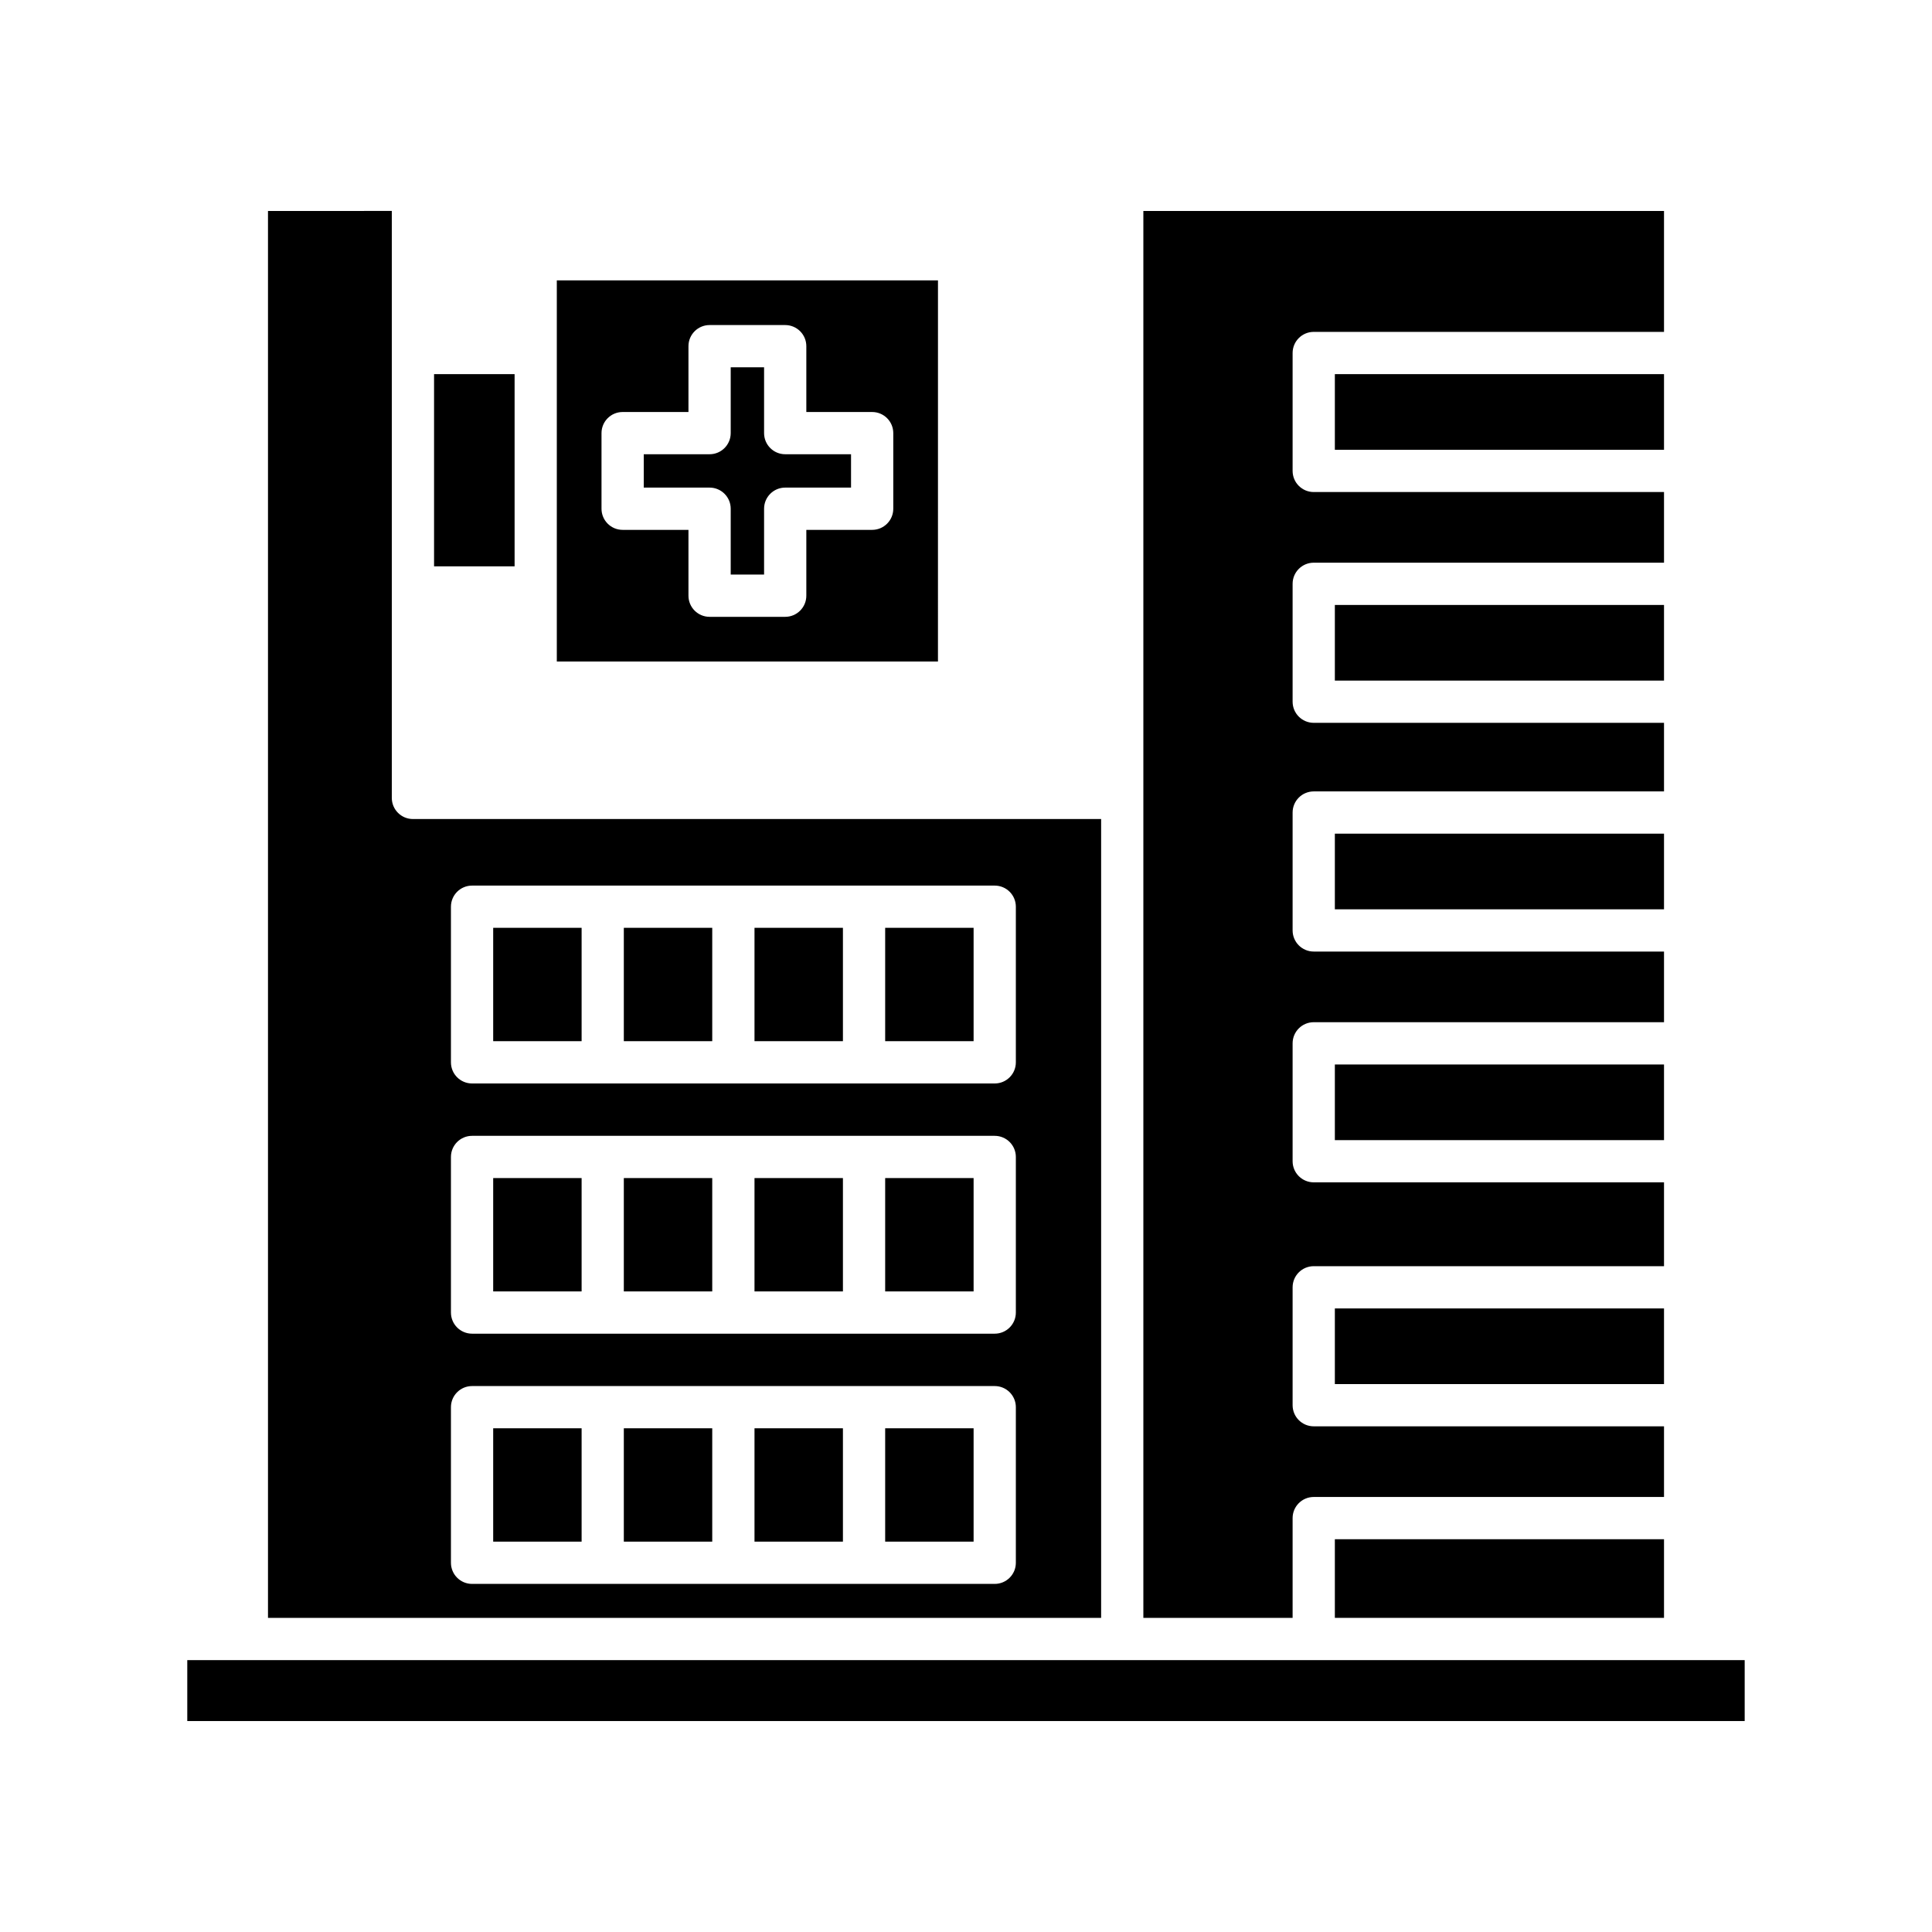
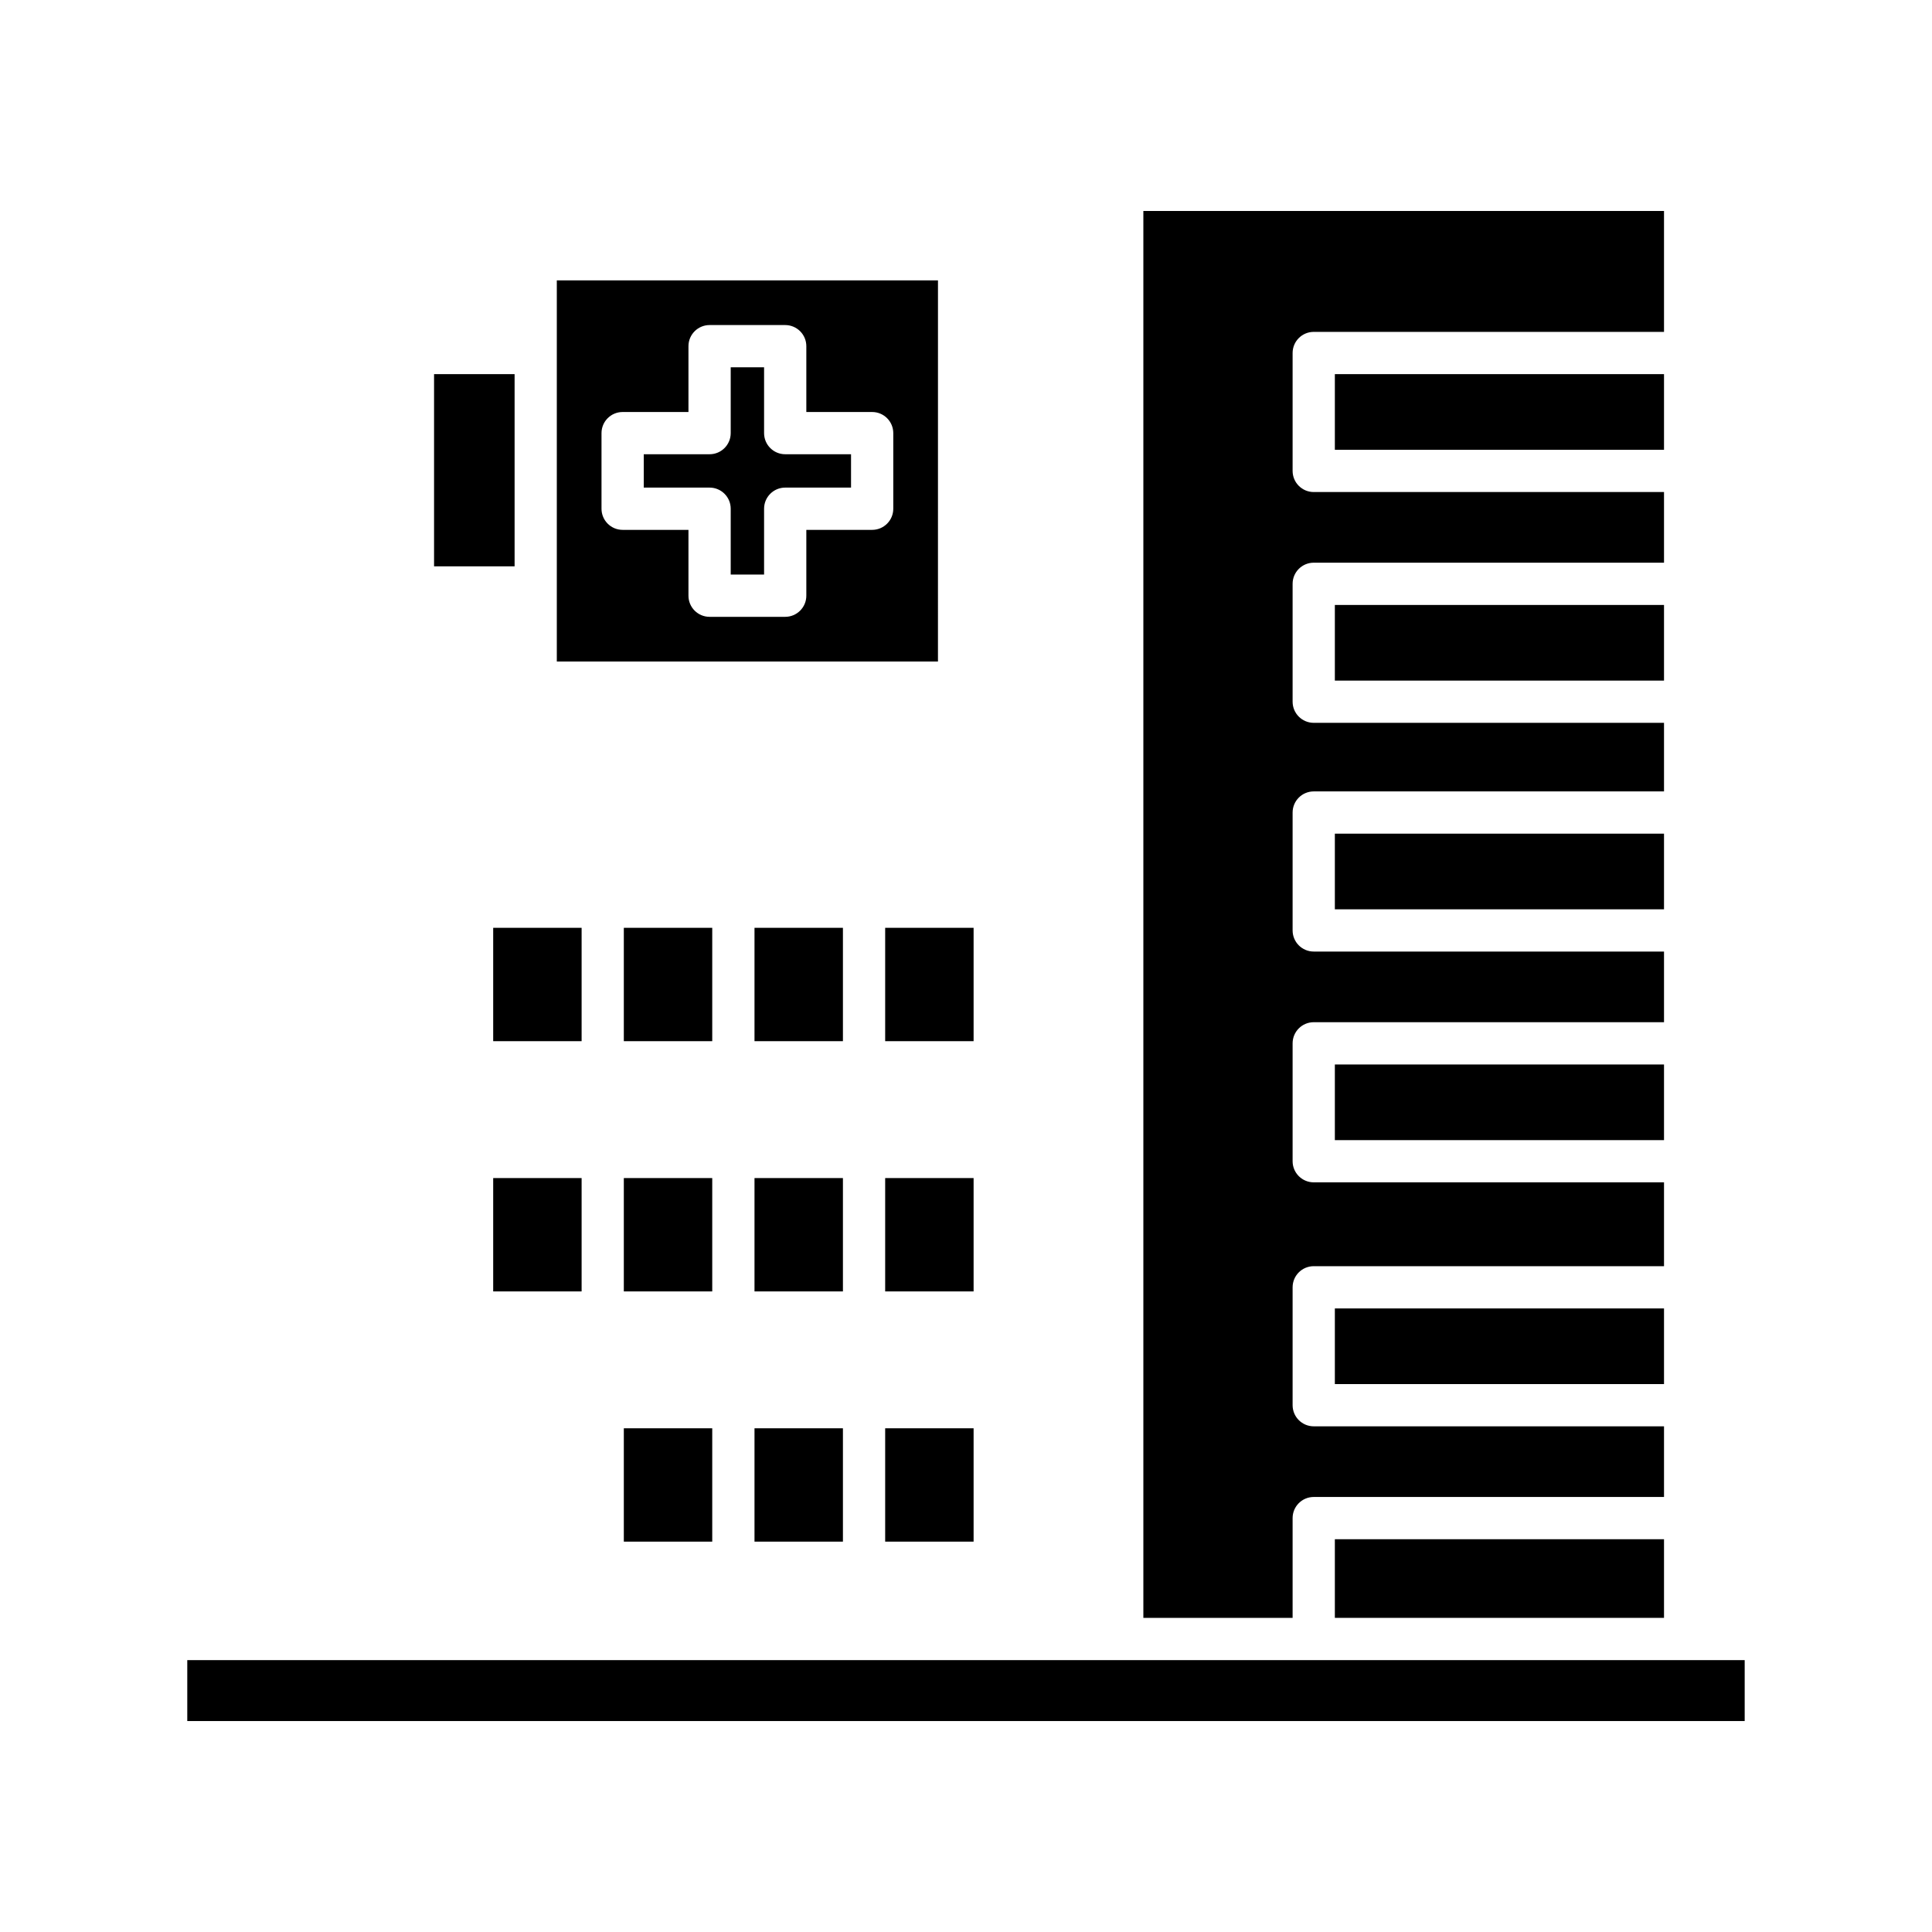
<svg xmlns="http://www.w3.org/2000/svg" fill="#000000" width="800px" height="800px" version="1.1" viewBox="144 144 512 512">
  <g>
    <path d="m259.03 243.15h21.344v50.934h-21.344z" />
    <path d="m584.98 199.91h-137.98v372.84h39.555v-26.438c0-3.094 2.508-5.598 5.598-5.598h92.828v-18.723h-92.828c-3.09 0-5.598-2.504-5.598-5.598v-31.242c0-3.094 2.508-5.598 5.598-5.598h92.828v-22.219h-92.828c-3.09 0-5.598-2.504-5.598-5.598v-31.242c0-3.094 2.508-5.598 5.598-5.598h92.828v-18.723h-92.828c-3.09 0-5.598-2.504-5.598-5.598v-31.242c0-3.094 2.508-5.598 5.598-5.598h92.828v-18.176h-92.828c-3.09 0-5.598-2.504-5.598-5.598v-31.242c0-3.094 2.508-5.598 5.598-5.598h92.828v-18.723h-92.828c-3.09 0-5.598-2.504-5.598-5.598v-31.246c0-3.094 2.508-5.598 5.598-5.598h92.828z" />
    <path d="m497.75 243.15h87.23v20.051h-87.23z" />
    <path d="m497.75 304.32h87.23v20.047h-87.23z" />
    <path d="m497.75 364.93h87.23v20.047h-87.23z" />
    <path d="m497.75 426.1h87.23v20.047h-87.23z" />
    <path d="m497.75 490.75h87.23v20.047h-87.23z" />
    <path d="m497.75 551.91h87.23v20.84h-87.23z" />
    <path d="m193.63 583.95h412.73v16.145h-412.73z" />
    <path d="m343.95 456.2h23.434v30.039h-23.434z" />
    <path d="m309.32 456.2h23.43v30.039h-23.43z" />
    <path d="m378.58 456.2h23.434v30.039h-23.434z" />
    <path d="m274.7 456.2h23.434v30.039h-23.434z" />
    <path d="m309.32 522.51h23.43v30.039h-23.43z" />
    <path d="m378.58 522.51h23.434v30.039h-23.434z" />
    <path d="m343.95 389.88h23.434v30.043h-23.434z" />
    <path d="m378.58 389.88h23.434v30.043h-23.434z" />
-     <path d="m274.7 522.51h23.434v30.039h-23.434z" />
-     <path d="m215.02 199.91v372.84h220.79v-211.7h-182.38c-3.09 0-5.598-2.504-5.598-5.598v-155.55zm48.484 184.38c0-3.094 2.508-5.598 5.598-5.598h138.51c3.09 0 5.598 2.504 5.598 5.598v41.242c0 3.094-2.508 5.598-5.598 5.598h-138.51c-3.09 0-5.598-2.504-5.598-5.598zm0 66.316c0-3.094 2.508-5.598 5.598-5.598h138.51c3.09 0 5.598 2.504 5.598 5.598v41.234c0 3.094-2.508 5.598-5.598 5.598h-138.51c-3.09 0-5.598-2.504-5.598-5.598zm0 66.312c0-3.094 2.508-5.598 5.598-5.598h138.51c3.09 0 5.598 2.504 5.598 5.598v41.234c0 3.094-2.508 5.598-5.598 5.598h-138.51c-3.09 0-5.598-2.504-5.598-5.598z" />
    <path d="m343.95 522.51h23.434v30.039h-23.434z" />
    <path d="m274.7 389.88h23.434v30.043h-23.434z" />
    <path d="m309.32 389.88h23.43v30.043h-23.43z" />
    <path d="m346.49 258.78v-17.445h-8.844v17.445c0 3.094-2.508 5.598-5.598 5.598h-17.445v8.84h17.445c3.09 0 5.598 2.504 5.598 5.598v17.449h8.844v-17.449c0-3.094 2.508-5.598 5.598-5.598h17.445v-8.84h-17.445c-3.09 0-5.598-2.5-5.598-5.598z" />
    <path d="m291.56 218.3v101.01h101.01l0.004-101.01zm89.168 60.52c0 3.094-2.508 5.598-5.598 5.598h-17.445v17.449c0 3.094-2.508 5.598-5.598 5.598h-20.039c-3.09 0-5.598-2.504-5.598-5.598v-17.449h-17.445c-3.09 0-5.598-2.504-5.598-5.598v-20.035c0-3.094 2.508-5.598 5.598-5.598h17.445v-17.445c0-3.094 2.508-5.598 5.598-5.598h20.039c3.09 0 5.598 2.504 5.598 5.598v17.445h17.445c3.09 0 5.598 2.504 5.598 5.598z" />
  </g>
</svg>